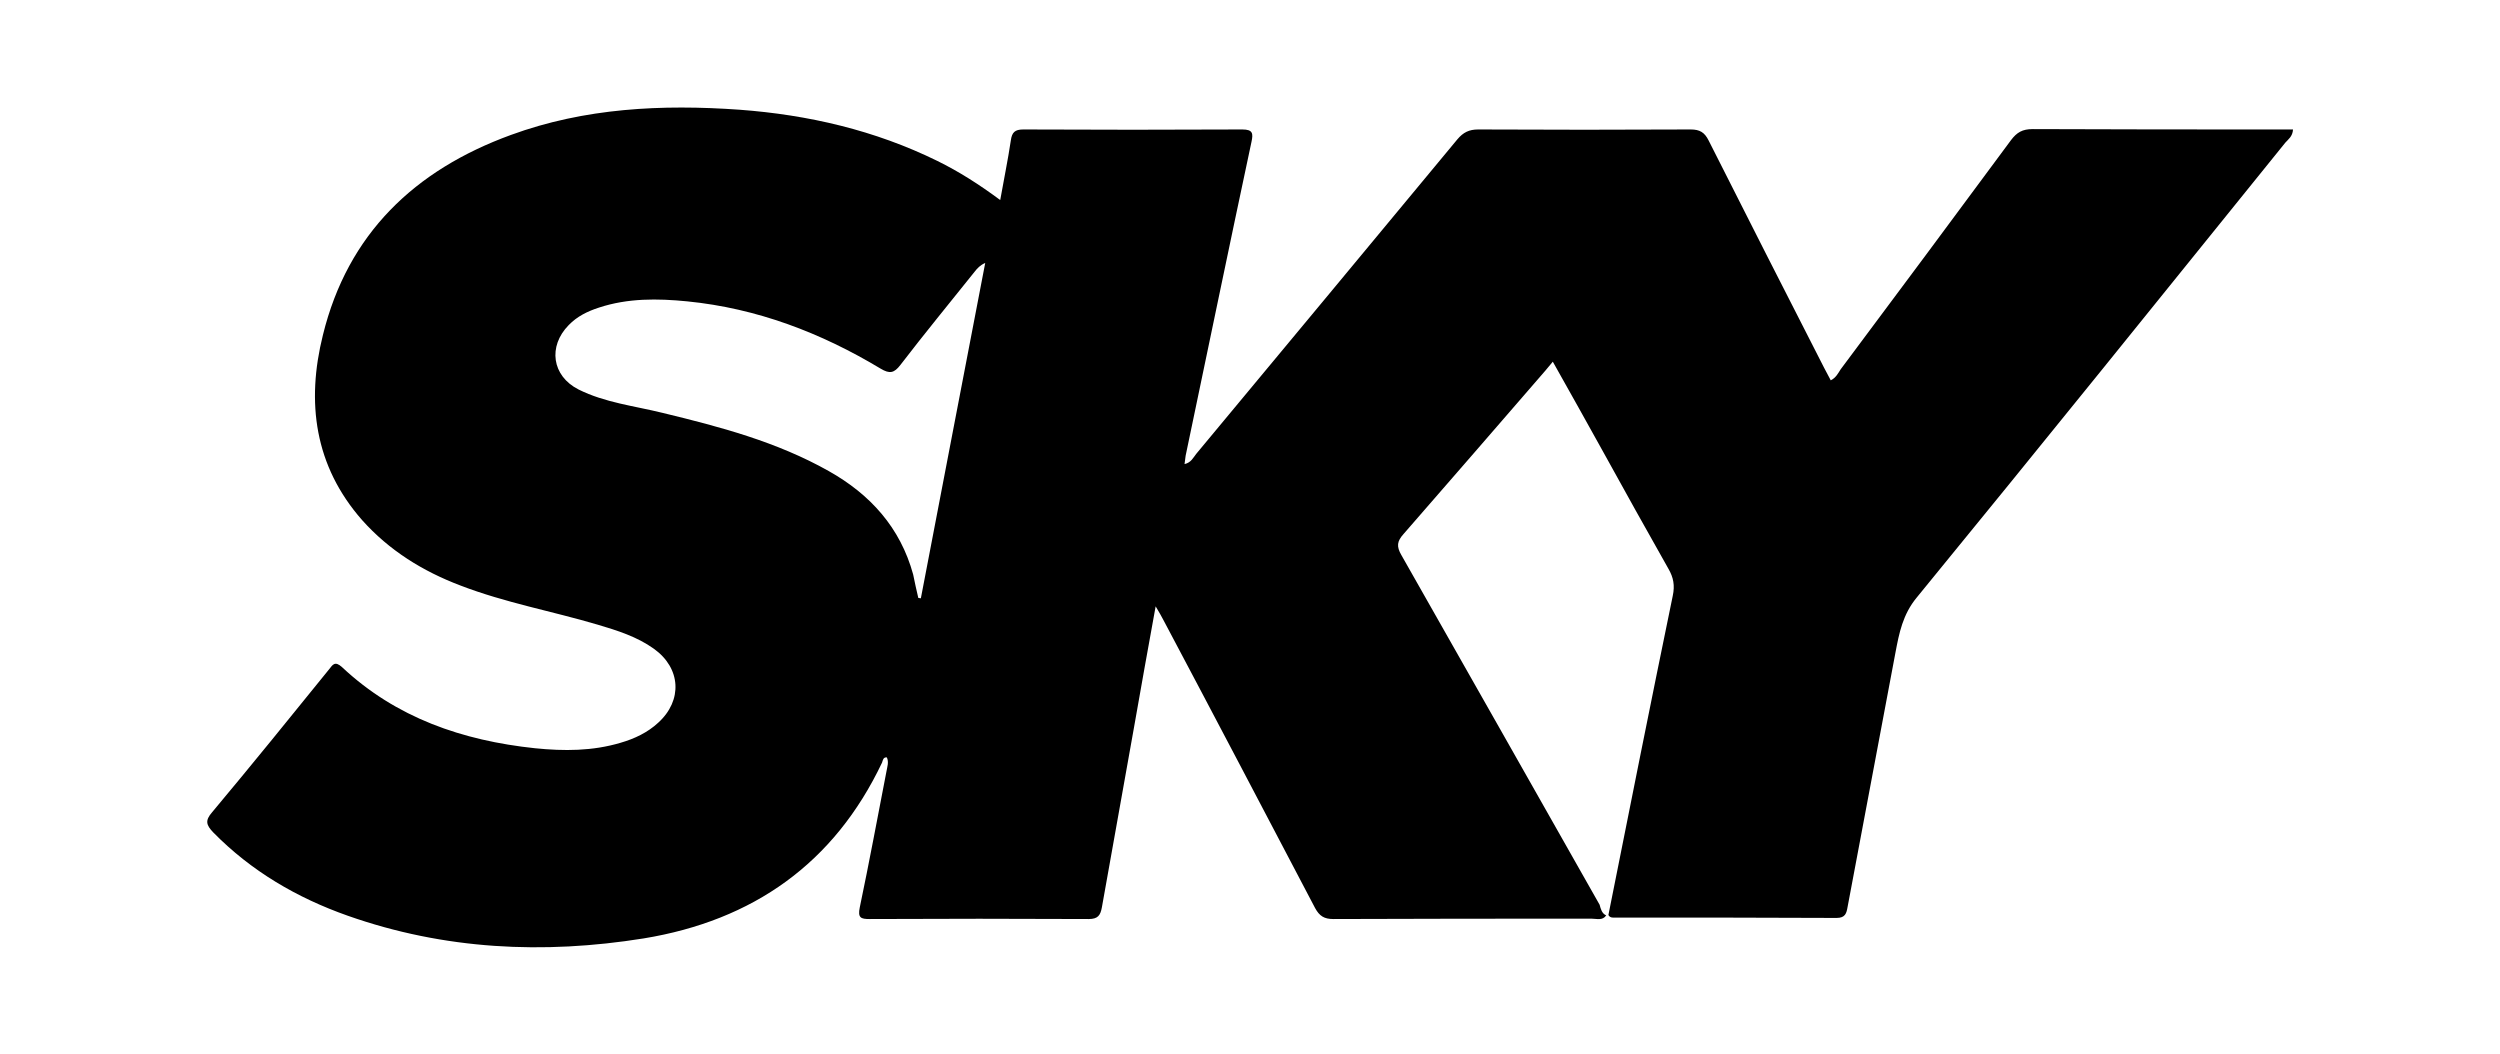
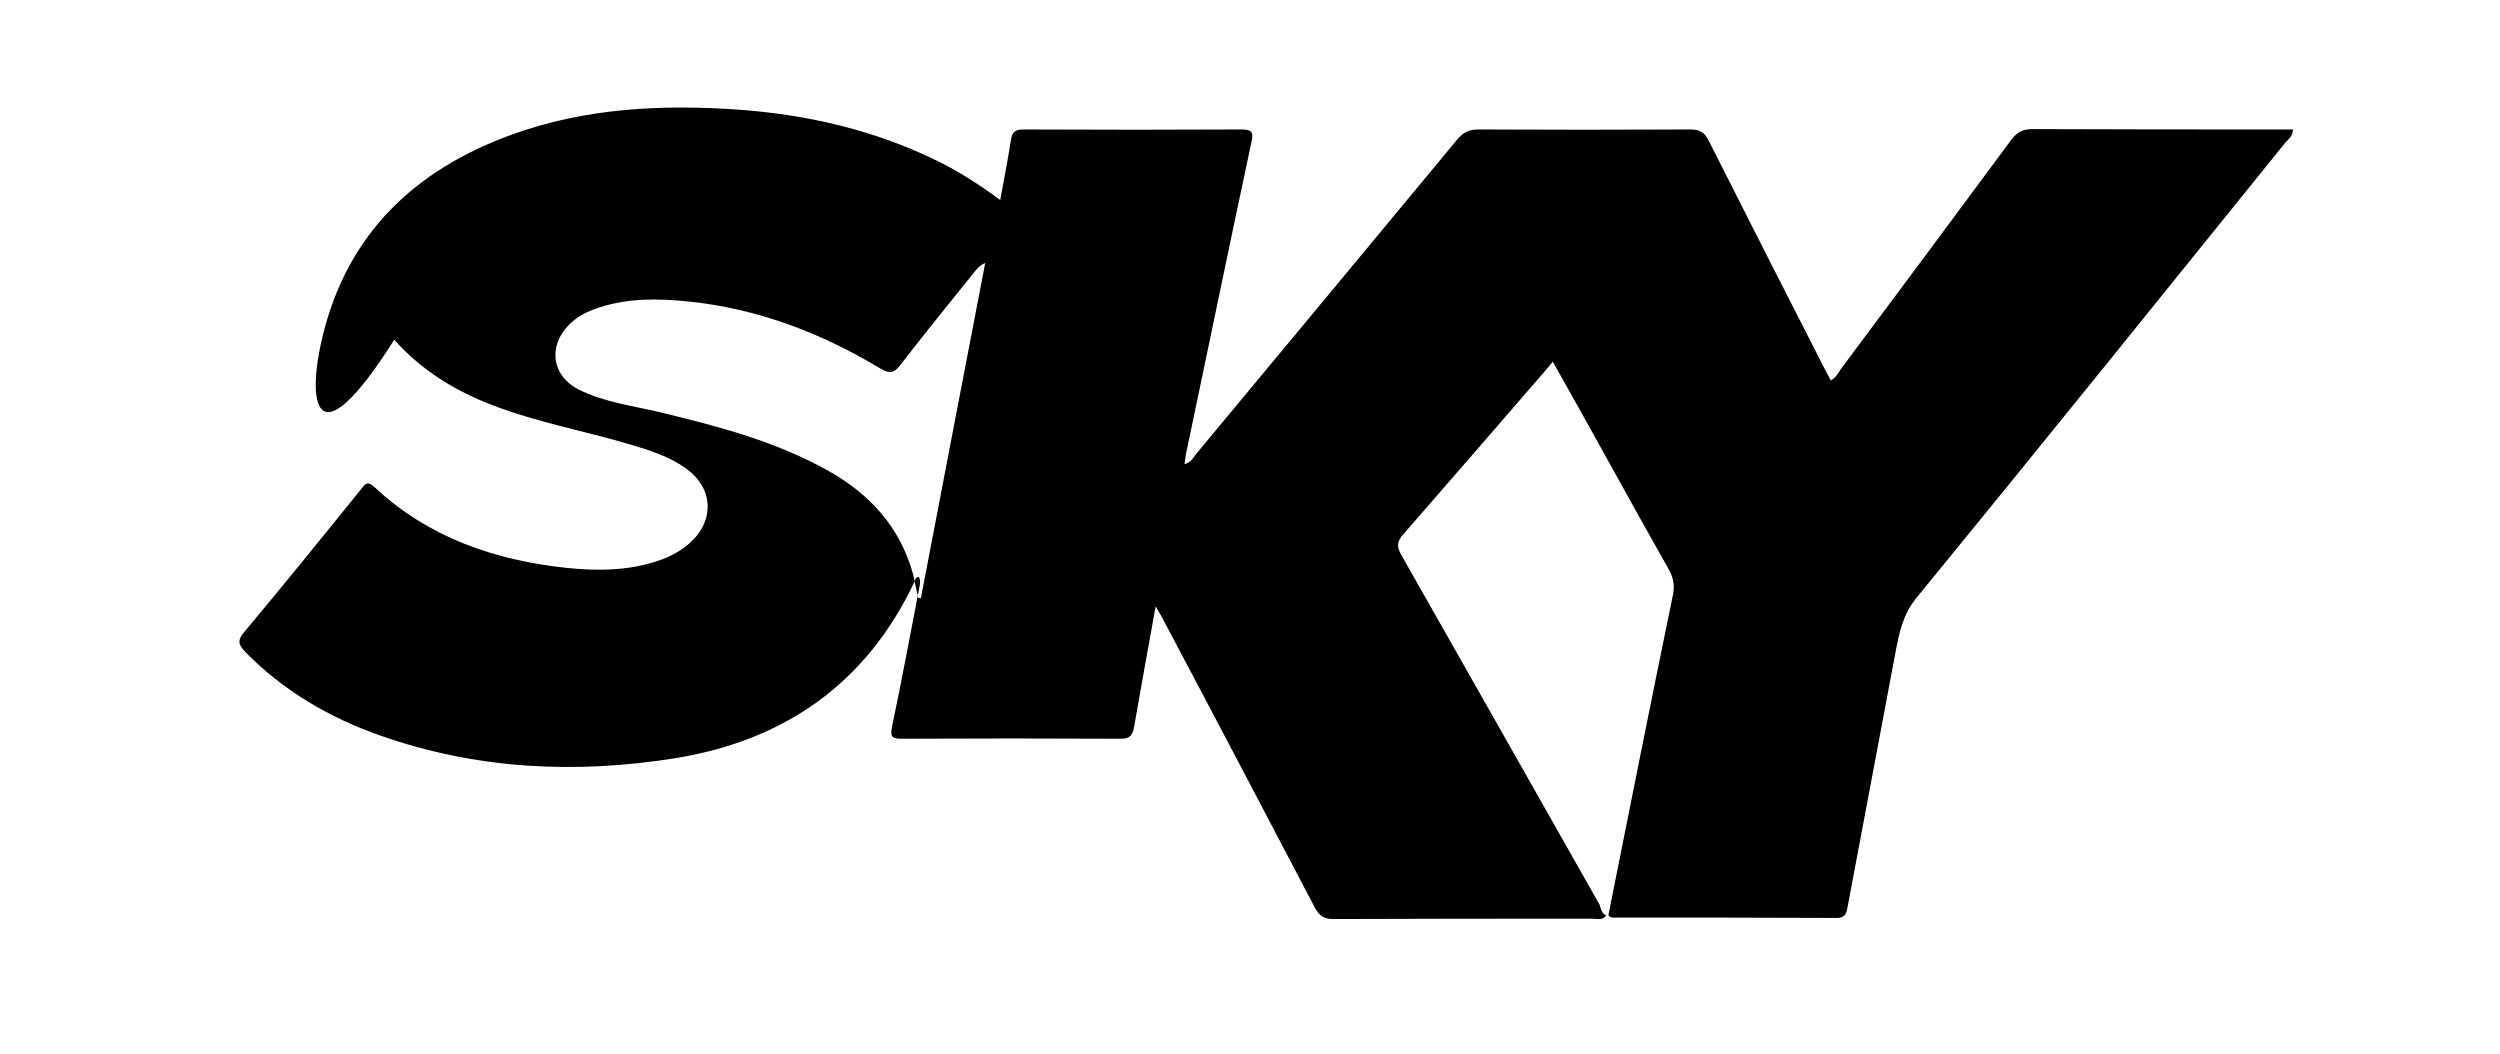
<svg xmlns="http://www.w3.org/2000/svg" id="Camada_1" x="0px" y="0px" viewBox="0 0 683.6 288.3" style="enable-background:new 0 0 683.6 288.3;" xml:space="preserve">
  <g>
-     <path d="M439.2,250.3c-1,1.5-2.6,0.9-4,0.9c-23.5,0-47.1,0-70.6,0.1c-2.5,0-3.8-0.8-5-3c-13.8-26.3-27.6-52.6-41.5-78.8 c-0.5-1-1.1-2-2.1-3.7c-2.1,11.5-4,22.2-5.9,33c-2.9,16.4-5.9,32.9-8.8,49.3c-0.4,2.2-1.1,3.2-3.6,3.2c-20-0.1-39.9-0.1-59.9,0 c-2.4,0-3.3-0.3-2.7-3.2c2.6-12.4,4.9-24.8,7.3-37.2c0.2-1.2,0.7-2.5,0.1-3.8c-1-0.1-1.1,0.8-1.3,1.4 c-13.1,27.6-35.3,43.2-65.2,48.1c-27.4,4.4-54.5,3.1-80.9-6.2c-13.9-4.9-26.4-12.2-36.8-22.8c-1.9-2-2.3-3.2-0.3-5.5 c10.8-12.9,21.4-26,32-39.1c1-1.3,1.6-2.3,3.5-0.6c14.8,13.9,33,20.1,52.8,22.2c7.9,0.8,15.7,0.8,23.4-1.5 c3.8-1.1,7.4-2.8,10.3-5.5c6.7-6.1,6.2-14.9-1.2-20.2c-4.6-3.3-10-5-15.4-6.6c-12.5-3.7-25.3-6-37.5-10.7 c-10.3-3.9-19.5-9.6-26.9-17.9C86,127.4,83.7,110,88.3,91.6c6.8-27.7,25.1-45.1,51.4-54.7c20.2-7.4,41.3-8.4,62.5-6.9 c18.8,1.4,37,5.6,54.1,14c5.9,2.9,11.4,6.4,17.2,10.7c1-5.7,2.1-10.9,2.9-16.3c0.3-2.2,1.1-3,3.4-3c20,0.1,39.9,0.1,59.9,0 c2.9,0,3,1.1,2.5,3.4c-6.1,28.6-12,57.2-18,85.8c-0.1,0.7-0.2,1.4-0.3,2.3c1.8-0.4,2.4-1.8,3.2-2.8c23.8-28.6,47.6-57.3,71.4-86 c1.6-1.9,3.2-2.7,5.7-2.7c19.4,0.1,38.7,0.1,58.1,0c2.5,0,3.8,0.8,4.9,3c10.5,20.8,21,41.5,31.6,62.2c0.6,1.1,1.2,2.3,1.8,3.4 c1.4-0.7,2-1.9,2.7-3c15.6-20.9,31.1-41.7,46.6-62.7c1.6-2.1,3.1-3,5.9-3c22.6,0.1,45.2,0.1,67.7,0.1c1.1,0,2.3,0,3.5,0 c-0.1,1.9-1.3,2.7-2.1,3.6c-33.5,41.5-67,83.1-100.8,124.4c-3.8,4.6-4.8,9.7-5.8,15c-4.4,23.2-8.7,46.4-13.1,69.6 c-0.3,1.7-0.6,3-3,3c-20.1-0.1-40.1-0.1-60.2-0.1c-0.8,0-1.7,0.2-2.2-0.7c5.8-29.1,11.6-58.2,17.6-87.3c0.6-2.8,0.2-5-1.2-7.4 c-6-10.6-11.9-21.2-17.8-31.9c-4.5-8.1-9-16.2-13.8-24.7c-0.8,1-1.4,1.7-2,2.4c-12.9,14.9-25.8,29.8-38.8,44.7 c-1.8,2-2,3.4-0.6,5.8c18.1,31.8,36.1,63.7,54.2,95.6C437.7,248.5,438,249.8,439.2,250.3z M251.1,163.5c0.2,0,0.5,0.1,0.7,0.1 c5.9-30.6,11.7-61.2,17.6-91.7c-1.4,0.6-2.2,1.5-2.9,2.4c-6.8,8.5-13.7,16.9-20.3,25.5c-1.7,2.2-2.9,2.5-5.4,1 c-16.3-9.8-33.8-16.5-52.9-18.4c-8.1-0.8-16.2-0.9-24.1,1.7c-3.1,1-6,2.4-8.3,4.8c-5.7,5.8-4.6,13.9,2.7,17.6 c7.2,3.6,15.3,4.5,23,6.4c15.7,3.8,31.2,7.9,45.4,15.9c11.4,6.4,19.6,15.5,23.1,28.3C250.1,159.2,250.6,161.3,251.1,163.5z" />
+     <path d="M439.2,250.3c-1,1.5-2.6,0.9-4,0.9c-23.5,0-47.1,0-70.6,0.1c-2.5,0-3.8-0.8-5-3c-13.8-26.3-27.6-52.6-41.5-78.8 c-0.5-1-1.1-2-2.1-3.7c-2.1,11.5-4,22.2-5.9,33c-0.4,2.2-1.1,3.2-3.6,3.2c-20-0.1-39.9-0.1-59.9,0 c-2.4,0-3.3-0.3-2.7-3.2c2.6-12.4,4.9-24.8,7.3-37.2c0.2-1.2,0.7-2.5,0.1-3.8c-1-0.1-1.1,0.8-1.3,1.4 c-13.1,27.6-35.3,43.2-65.2,48.1c-27.4,4.4-54.5,3.1-80.9-6.2c-13.9-4.9-26.4-12.2-36.8-22.8c-1.9-2-2.3-3.2-0.3-5.5 c10.8-12.9,21.4-26,32-39.1c1-1.3,1.6-2.3,3.5-0.6c14.8,13.9,33,20.1,52.8,22.2c7.9,0.8,15.7,0.8,23.4-1.5 c3.8-1.1,7.4-2.8,10.3-5.5c6.7-6.1,6.2-14.9-1.2-20.2c-4.6-3.3-10-5-15.4-6.6c-12.5-3.7-25.3-6-37.5-10.7 c-10.3-3.9-19.5-9.6-26.9-17.9C86,127.4,83.7,110,88.3,91.6c6.8-27.7,25.1-45.1,51.4-54.7c20.2-7.4,41.3-8.4,62.5-6.9 c18.8,1.4,37,5.6,54.1,14c5.9,2.9,11.4,6.4,17.2,10.7c1-5.7,2.1-10.9,2.9-16.3c0.3-2.2,1.1-3,3.4-3c20,0.1,39.9,0.1,59.9,0 c2.9,0,3,1.1,2.5,3.4c-6.1,28.6-12,57.2-18,85.8c-0.1,0.7-0.2,1.4-0.3,2.3c1.8-0.4,2.4-1.8,3.2-2.8c23.8-28.6,47.6-57.3,71.4-86 c1.6-1.9,3.2-2.7,5.7-2.7c19.4,0.1,38.7,0.1,58.1,0c2.5,0,3.8,0.8,4.9,3c10.5,20.8,21,41.5,31.6,62.2c0.6,1.1,1.2,2.3,1.8,3.4 c1.4-0.7,2-1.9,2.7-3c15.6-20.9,31.1-41.7,46.6-62.7c1.6-2.1,3.1-3,5.9-3c22.6,0.1,45.2,0.1,67.7,0.1c1.1,0,2.3,0,3.5,0 c-0.1,1.9-1.3,2.7-2.1,3.6c-33.5,41.5-67,83.1-100.8,124.4c-3.8,4.6-4.8,9.7-5.8,15c-4.4,23.2-8.7,46.4-13.1,69.6 c-0.3,1.7-0.6,3-3,3c-20.1-0.1-40.1-0.1-60.2-0.1c-0.8,0-1.7,0.2-2.2-0.7c5.8-29.1,11.6-58.2,17.6-87.3c0.6-2.8,0.2-5-1.2-7.4 c-6-10.6-11.9-21.2-17.8-31.9c-4.5-8.1-9-16.2-13.8-24.7c-0.8,1-1.4,1.7-2,2.4c-12.9,14.9-25.8,29.8-38.8,44.7 c-1.8,2-2,3.4-0.6,5.8c18.1,31.8,36.1,63.7,54.2,95.6C437.7,248.5,438,249.8,439.2,250.3z M251.1,163.5c0.2,0,0.5,0.1,0.7,0.1 c5.9-30.6,11.7-61.2,17.6-91.7c-1.4,0.6-2.2,1.5-2.9,2.4c-6.8,8.5-13.7,16.9-20.3,25.5c-1.7,2.2-2.9,2.5-5.4,1 c-16.3-9.8-33.8-16.5-52.9-18.4c-8.1-0.8-16.2-0.9-24.1,1.7c-3.1,1-6,2.4-8.3,4.8c-5.7,5.8-4.6,13.9,2.7,17.6 c7.2,3.6,15.3,4.5,23,6.4c15.7,3.8,31.2,7.9,45.4,15.9c11.4,6.4,19.6,15.5,23.1,28.3C250.1,159.2,250.6,161.3,251.1,163.5z" />
  </g>
</svg>